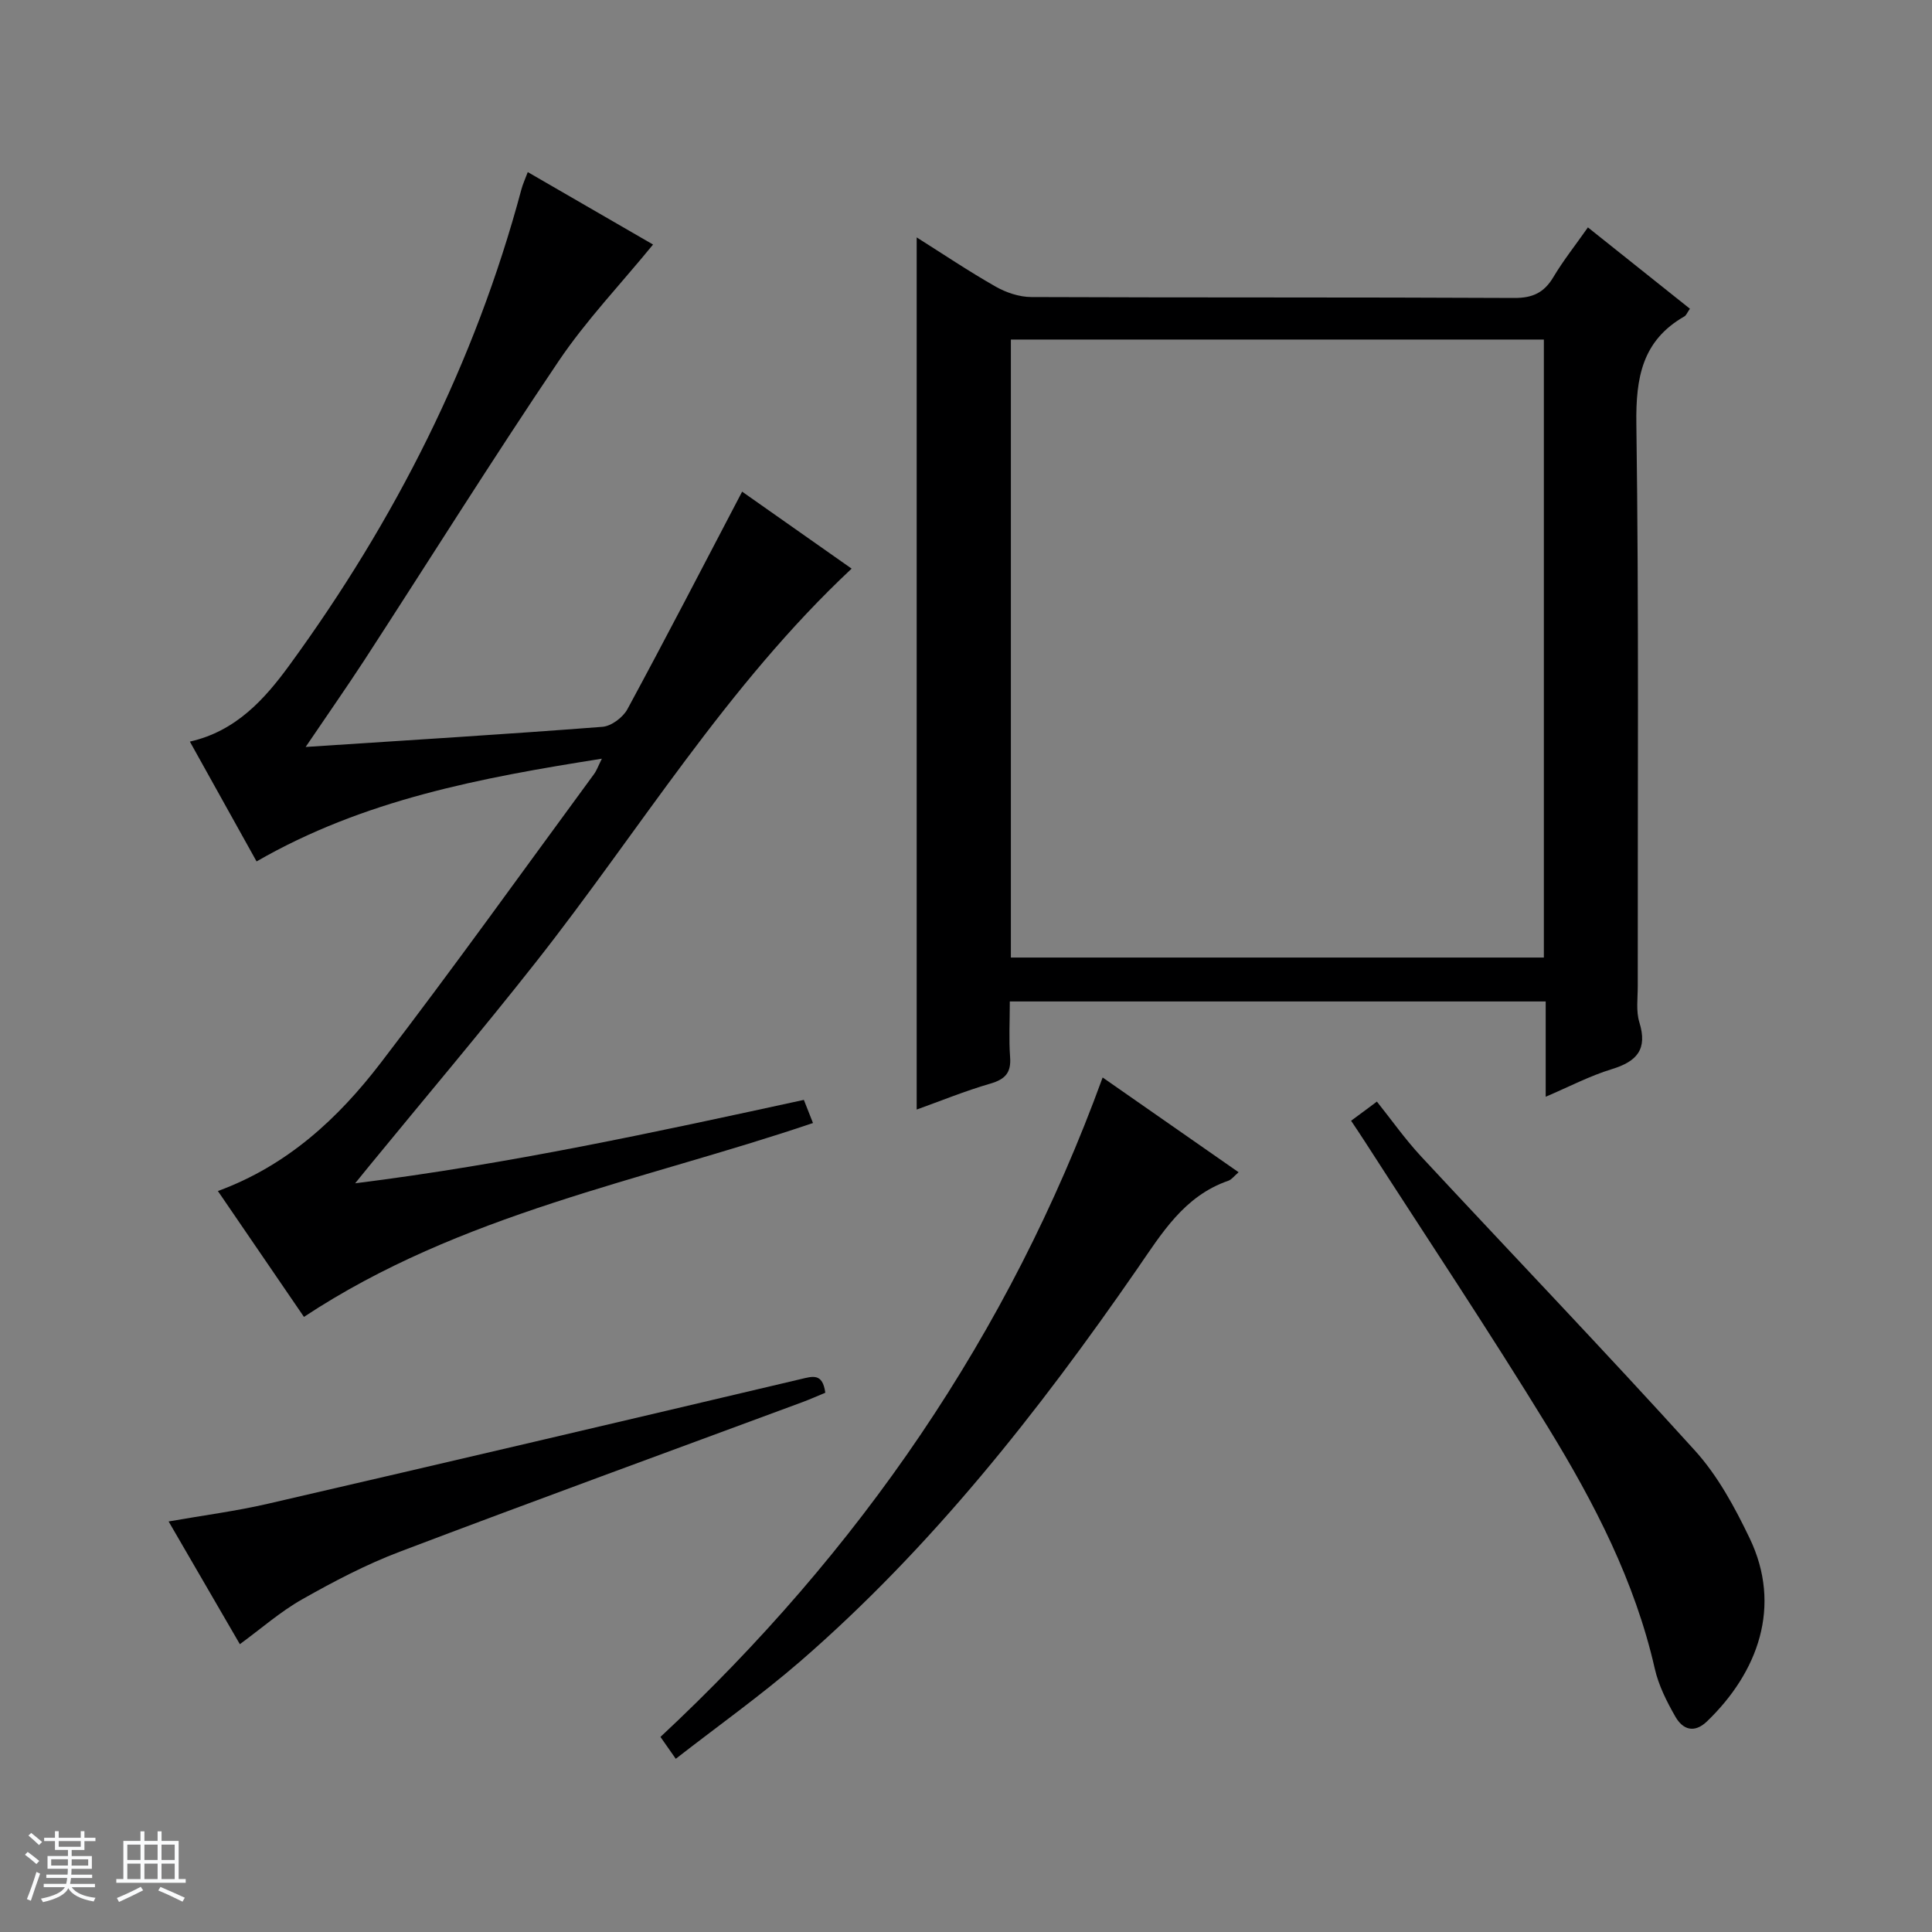
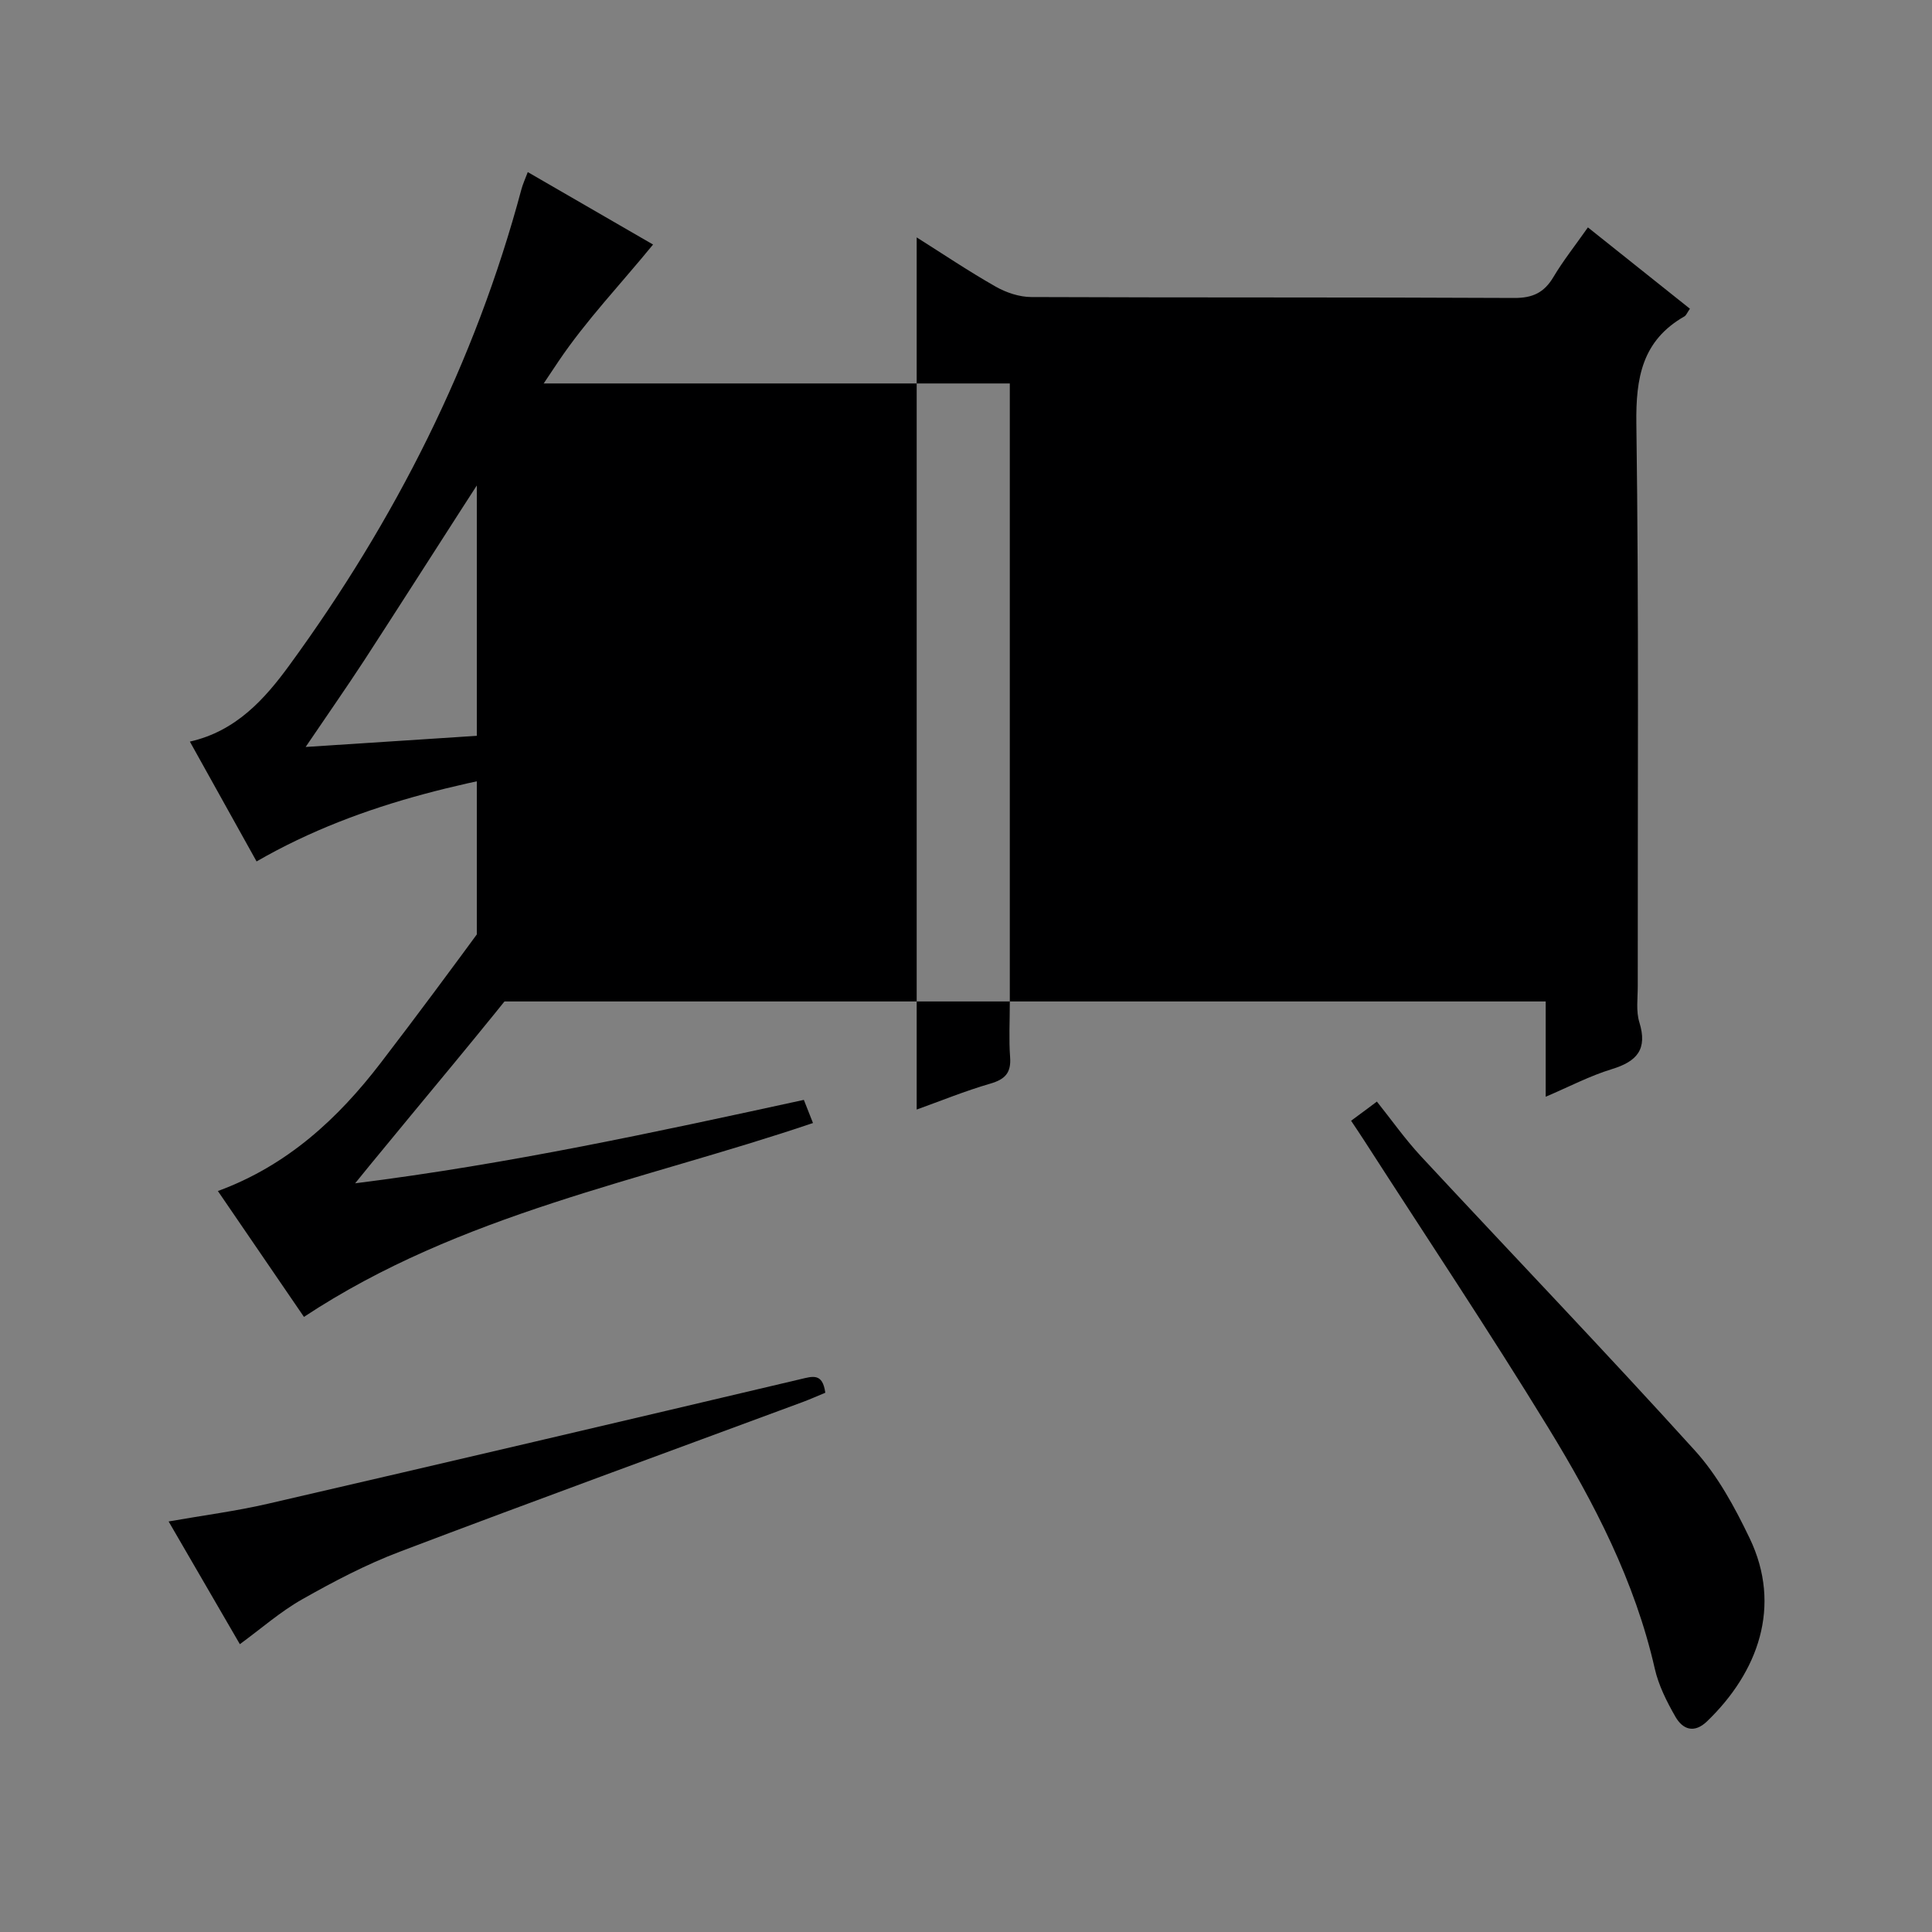
<svg xmlns="http://www.w3.org/2000/svg" enable-background="new 0 0 400 400" viewBox="0 0 400 400">
  <rect x="0" y="0" width="400" height="400" fill="#808080" stroke="none" />
-   <path d="m5.17 384 .56-.58c.85.61 1.65 1.24 2.4 1.87l-.59.64c-.84-.73-1.63-1.38-2.37-1.93m1.22 9.53-.82-.34c.71-1.76 1.37-3.64 1.98-5.63.24.13.5.25.76.36-.6 1.67-1.24 3.54-1.92 5.61m-.5-13.5.57-.54c.56.44 1.31 1.06 2.26 1.87l-.64.64c-.68-.66-1.41-1.32-2.19-1.97m3.25.46h2.24v-1.36h.77v1.36h4.57v-1.36h.76v1.36h2.28v.69h-2.28v1.84h-2.64v1.26h4.18v2.64h-4.21c0 .45-.02.86-.05 1.21h4.32v.69h-4.38c-.04.34-.1.75-.19 1.22h5.15v.69h-4.82c.87 1.19 2.51 1.92 4.93 2.19-.17.31-.3.57-.37.76-2.77-.49-4.52-1.41-5.26-2.76-.56 1.26-2.3 2.23-5.24 2.9-.12-.24-.26-.48-.43-.72 2.73-.55 4.38-1.34 4.96-2.38h-4.38v-.69h4.65c.1-.38.17-.79.21-1.22h-4.32v-.69h4.4c.03-.34.05-.75.05-1.21h-4.2v-2.64h4.23v-1.26h-2.69v-1.84h-2.24zm1.46 4.46v1.29h3.45c.01-.4.02-.57.01-.53v-.32-.45h-3.46zm1.55-2.59h4.57v-1.19h-4.57zm6.11 2.59h-3.42v.77c-.01.19-.01.37-.02.53h3.44z" fill="#fafbfc" />
-   <path d="m32.63 379.16h.82v1.98h3.54v7.89h1.46v.78h-14.37v-.78h1.46v-7.89h3.54v-1.98h.82v1.98h2.73zm-3.49 11.48.5.73c-1.61.82-3.28 1.63-5 2.41-.13-.27-.28-.55-.44-.82 1.75-.72 3.4-1.49 4.94-2.32m-2.78-5.55h2.73v-3.18h-2.73zm0 3.95h2.73v-3.2h-2.73zm3.54-3.95h2.73v-3.18h-2.73zm0 3.95h2.73v-3.2h-2.73zm7.89 4.68c-1.84-.92-3.51-1.7-5.02-2.32l.45-.73c1.89.8 3.57 1.55 5.04 2.23zm-1.62-11.81h-2.73v3.18h2.73zm-2.73 7.13h2.73v-3.2h-2.73v3.19z" fill="#fafbfc" />
  <g fill="#000001">
-     <path d="m209.07 207.34c0 4.19-.21 7.87.06 11.51.25 3.27-1.04 4.62-4.12 5.51-5.24 1.52-10.31 3.6-15.22 5.36 0-60.15 0-120.13 0-180.57 5.27 3.32 10.69 6.97 16.35 10.19 2.18 1.24 4.9 2.15 7.38 2.16 33.33.14 66.65.02 99.98.19 3.82.02 6.19-1.1 8.11-4.32 2.03-3.41 4.52-6.54 7.15-10.29 7.18 5.73 14.14 11.27 21.12 16.84-.57.81-.76 1.36-1.13 1.58-8.75 5-10.09 12.68-9.96 22.22.54 38.82.25 77.65.29 116.47 0 2.5-.38 5.16.33 7.46 1.73 5.59-.48 8.11-5.69 9.7-4.55 1.39-8.83 3.64-13.7 5.72 0-6.86 0-13.13 0-19.73-37.03 0-73.73 0-110.95 0zm110.57-9.09c0-42.87 0-85.44 0-127.95-36.96 0-73.55 0-110.35 0v127.95z" />
+     <path d="m209.07 207.34c0 4.19-.21 7.87.06 11.51.25 3.27-1.04 4.62-4.12 5.51-5.24 1.52-10.31 3.6-15.22 5.36 0-60.15 0-120.13 0-180.57 5.27 3.32 10.69 6.97 16.35 10.19 2.18 1.24 4.9 2.15 7.38 2.16 33.33.14 66.65.02 99.98.19 3.82.02 6.19-1.1 8.11-4.32 2.03-3.41 4.52-6.54 7.15-10.29 7.18 5.73 14.14 11.27 21.12 16.84-.57.81-.76 1.36-1.13 1.58-8.75 5-10.09 12.68-9.96 22.22.54 38.82.25 77.65.29 116.47 0 2.5-.38 5.16.33 7.46 1.73 5.59-.48 8.11-5.69 9.7-4.55 1.39-8.83 3.64-13.7 5.72 0-6.86 0-13.13 0-19.73-37.03 0-73.73 0-110.95 0zc0-42.87 0-85.44 0-127.95-36.96 0-73.55 0-110.35 0v127.95z" />
    <path d="m63.28 154.65c21.33-1.4 41.4-2.62 61.45-4.17 1.84-.14 4.25-1.95 5.17-3.65 7.97-14.73 15.67-29.61 23.75-45.04 6.94 4.88 14.71 10.34 22.67 15.94-25.93 24.27-43.94 54.26-65.39 81.49-11.22 14.25-22.95 28.1-34.45 42.14-.72.88-1.43 1.76-2.95 3.63 31.91-4 62.21-10.6 92.9-17.27.62 1.57 1.19 3.03 1.89 4.79-35.61 12.06-73 18.73-105.39 40.14-5.67-8.3-11.71-17.12-17.82-26.06 14.43-5.29 24.92-15.07 33.69-26.5 15.09-19.67 29.51-39.85 44.2-59.84.55-.75.86-1.68 1.61-3.17-25.12 3.96-49.32 8.49-71.49 21.27-4.52-8.12-9.12-16.38-13.81-24.81 9.55-2.15 15.5-8.8 20.65-15.87 21.84-29.94 38.38-62.53 47.99-98.46.29-1.09.77-2.12 1.32-3.58 8.87 5.13 17.46 10.09 25.94 15-6.73 8.23-13.87 15.71-19.56 24.15-13.76 20.4-26.82 41.27-40.22 61.91-3.78 5.79-7.76 11.47-12.15 17.96z" />
-     <path d="m139.91 364.14c-1.36-1.94-2.19-3.13-3.17-4.53 41.06-38.31 72.12-83.16 91.55-136.53 9.48 6.61 18.64 13 28.15 19.62-.92.78-1.44 1.52-2.13 1.76-9.17 3.17-13.78 10.9-18.91 18.32-20.41 29.51-42.53 57.61-69.77 81.23-8.15 7.04-16.96 13.31-25.72 20.13z" />
    <path d="m279.73 232.04c1.31-.97 2.44-1.81 3.58-2.65.59-.44 1.17-.88 1.76-1.32 3.02 3.78 5.82 7.76 9.1 11.3 18.9 20.34 38.13 40.39 56.76 60.97 4.71 5.2 8.23 11.71 11.3 18.1 6.8 14.14 1.72 27.81-8.8 37.94-2.68 2.58-5.05 1.68-6.56-.96-1.79-3.12-3.48-6.48-4.27-9.96-4.11-18.08-12.51-34.29-22.05-49.87-12.23-19.98-25.25-39.48-37.93-59.18-.88-1.38-1.8-2.73-2.89-4.37z" />
    <path d="m49.66 340.41c-4.58-7.89-9.48-16.33-14.75-25.41 7.24-1.27 13.94-2.14 20.49-3.65 36.8-8.5 73.58-17.13 110.34-25.81 2.51-.59 4.57-1.33 5.13 2.81-1.47.61-3.06 1.32-4.69 1.93-27.83 10.31-55.71 20.47-83.45 31-6.96 2.64-13.64 6.15-20.13 9.82-4.51 2.54-8.48 6.05-12.94 9.31z" />
  </g>
</svg>